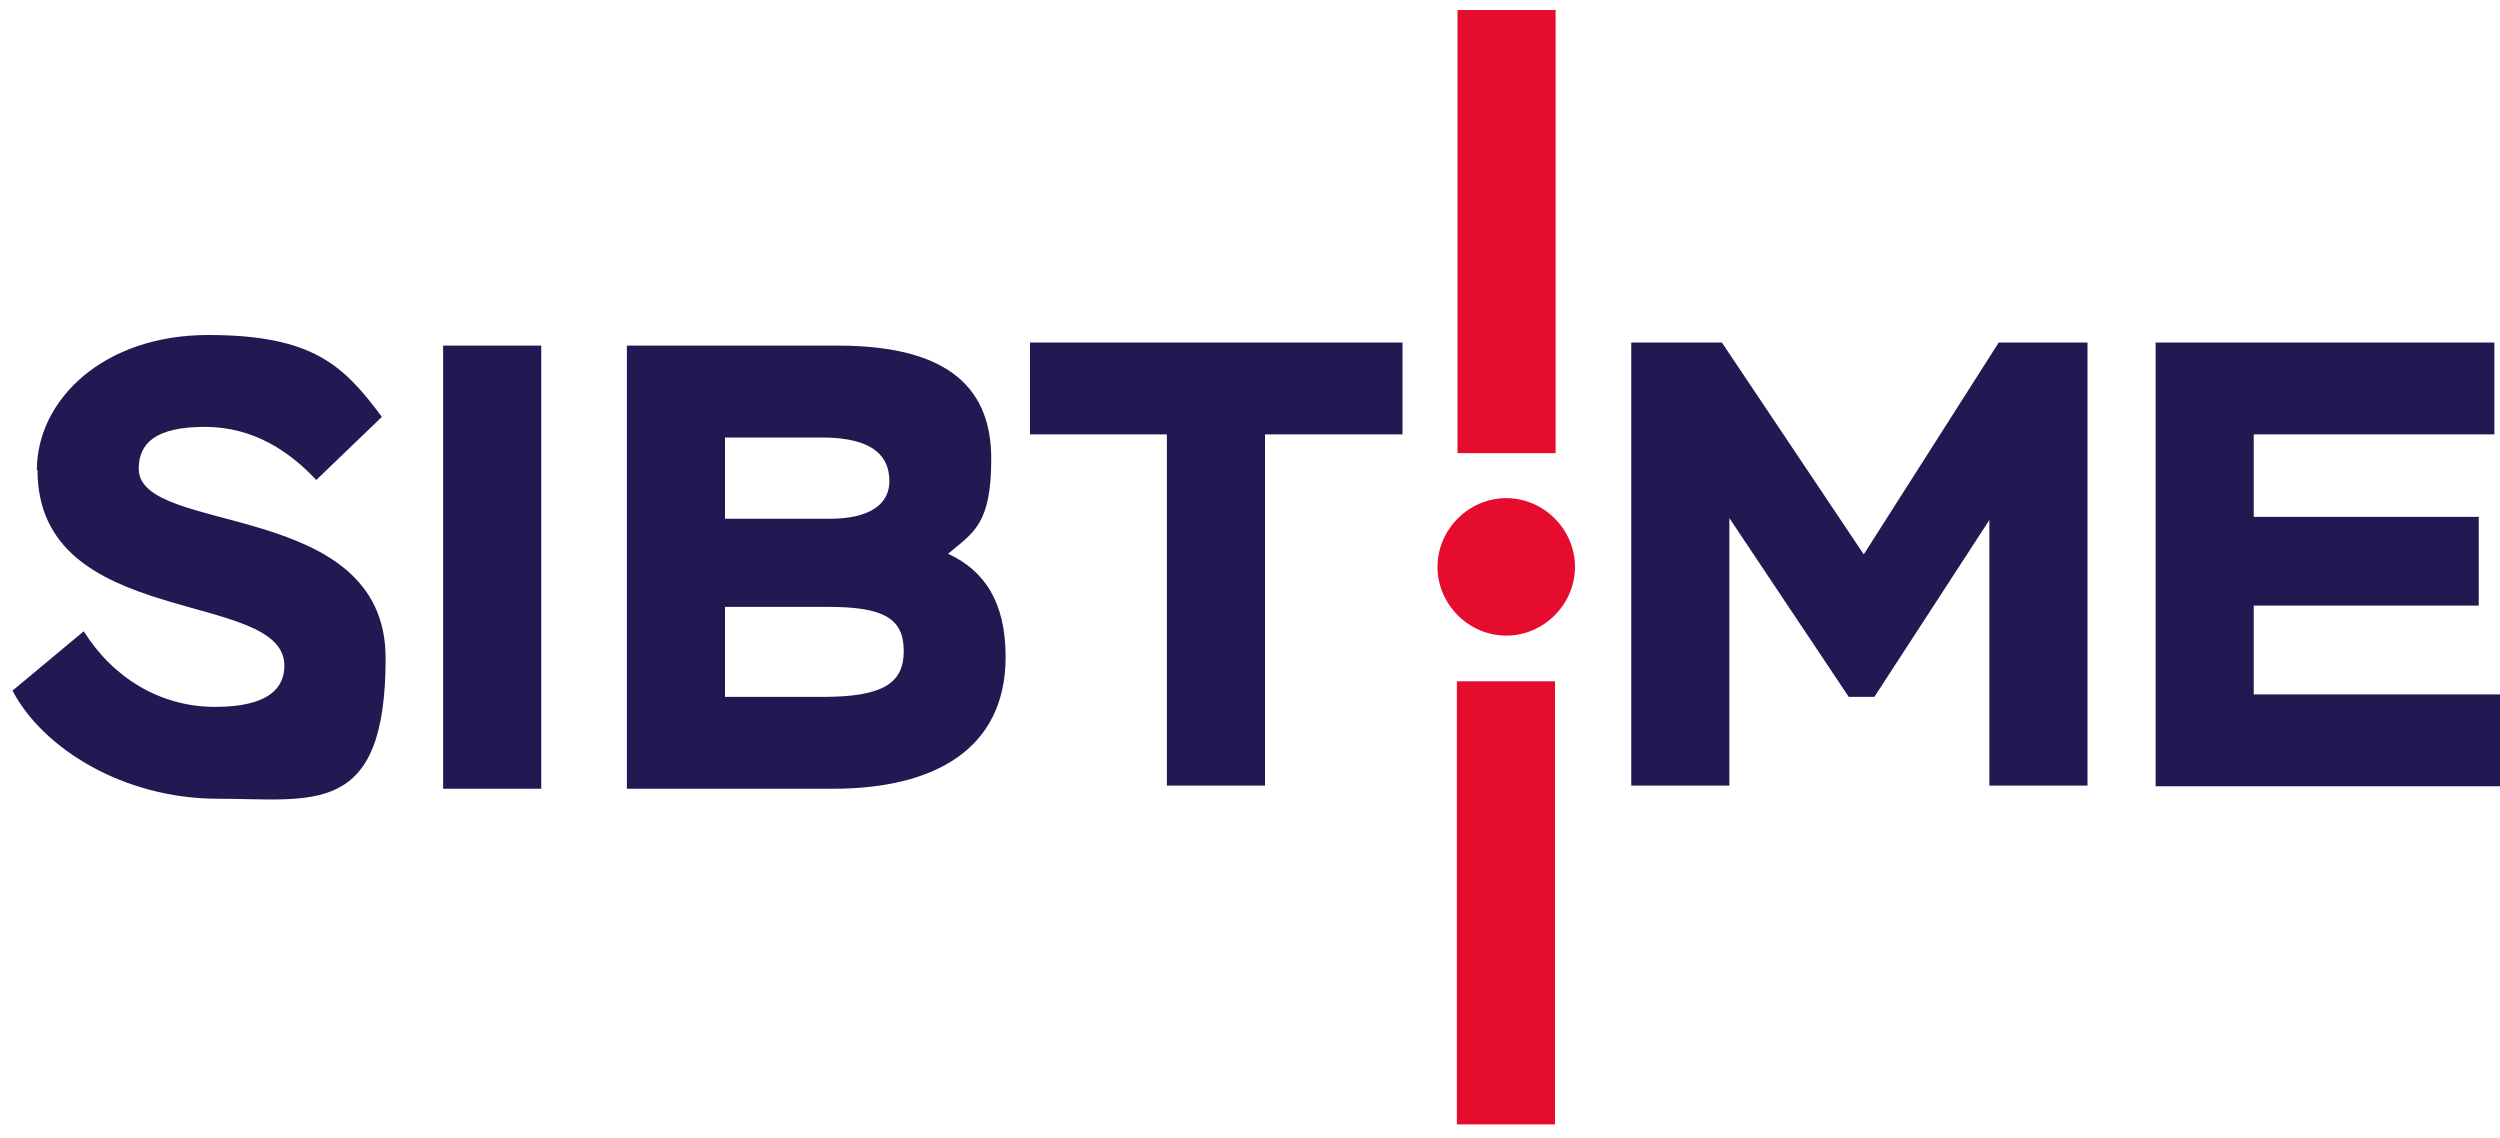
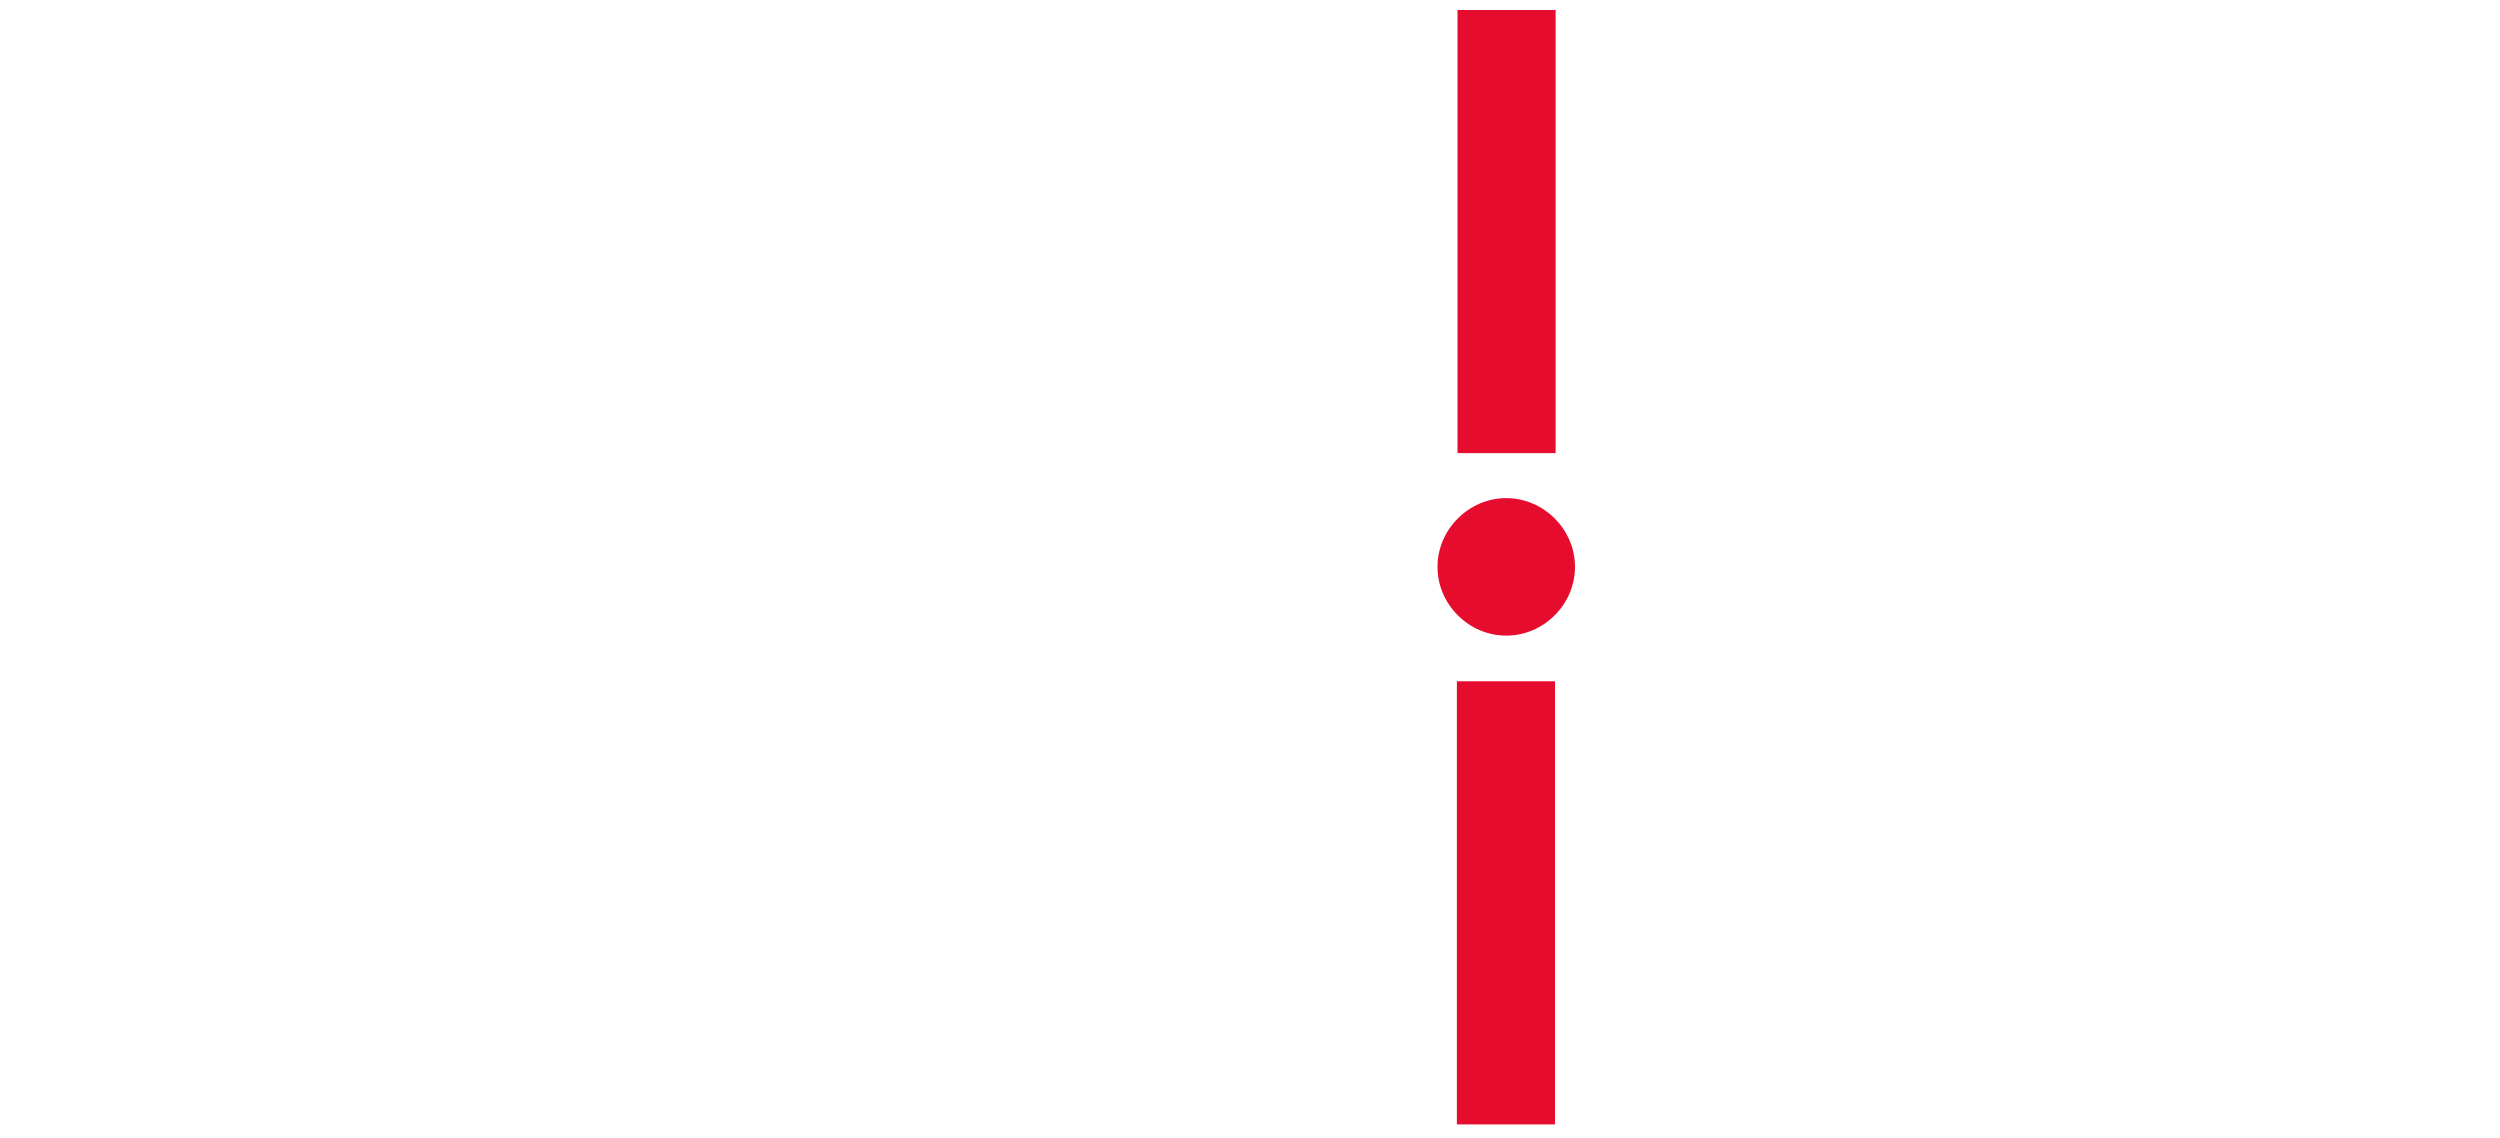
<svg xmlns="http://www.w3.org/2000/svg" id="_Слой_1" data-name="Слой_1" version="1.1" viewBox="0 0 400 182">
  <defs>
    <style>
      .st0 {
        fill: #e60c2d;
      }

      .st1 {
        fill: #211a52;
      }
    </style>
  </defs>
-   <path class="st1" d="M70.9,55.3h15.7v70.9h-15.7V55.3ZM5.9,75.2c0-11.2,10.6-21.6,27.4-21.6s21.7,4.9,27.8,13.1l-10.5,10.1c-4.1-4.4-9.9-8.5-17.8-8.5s-10.6,2.6-10.6,6.7c0,10.8,39.5,4.7,39.5,30.3s-11.6,22.5-26.8,22.5S6.8,119.7,2,110.5l11.4-9.5c4.7,7.5,12.3,12.1,21,12.1s11.1-3.1,11.1-6.6c0-12.4-39.5-5.6-39.5-31.3h0ZM100.3,55.3h33.8c18.5,0,24.5,7.5,24.5,18.1s-2.9,11.8-6.9,15.2c5.8,2.7,9.2,7.7,9.2,16.5,0,14.9-11.6,21.1-27.6,21.1h-33V55.3ZM116,70v13h16.8c6.3,0,9.5-2.3,9.5-6s-2.2-7-10.8-7h-15.5ZM116,97.1v14.4h15.7c9.4,0,12.9-2.1,12.9-7.3s-3.1-7.1-12.1-7.1h-16.5,0ZM164.7,54.8h59.7v14.7h-22v56.2h-15.7v-56.2h-21.9v-14.7ZM260.9,54.8h14.6l22.7,33.9,21.6-33.9h14.2v70.9h-15.7v-42.5l-18.4,28.3h-4.1l-19.1-28.6v42.8h-15.7V54.8ZM344.9,54.8h54.2v14.7h-38.5v13.2h36v14.2h-36v14.2h39.4v14.7h-55.1V54.8h0Z" />
-   <path class="st0" d="M233.1,109h15.7v70.9h-15.7v-70.9ZM241,79.7c6,0,11,5,11,11s-5,11-11,11-11-5-11-11,5-11,11-11ZM233.2,1.6h15.7v70.9h-15.7V1.6Z" />
+   <path class="st0" d="M233.1,109h15.7v70.9h-15.7ZM241,79.7c6,0,11,5,11,11s-5,11-11,11-11-5-11-11,5-11,11-11ZM233.2,1.6h15.7v70.9h-15.7V1.6Z" />
</svg>